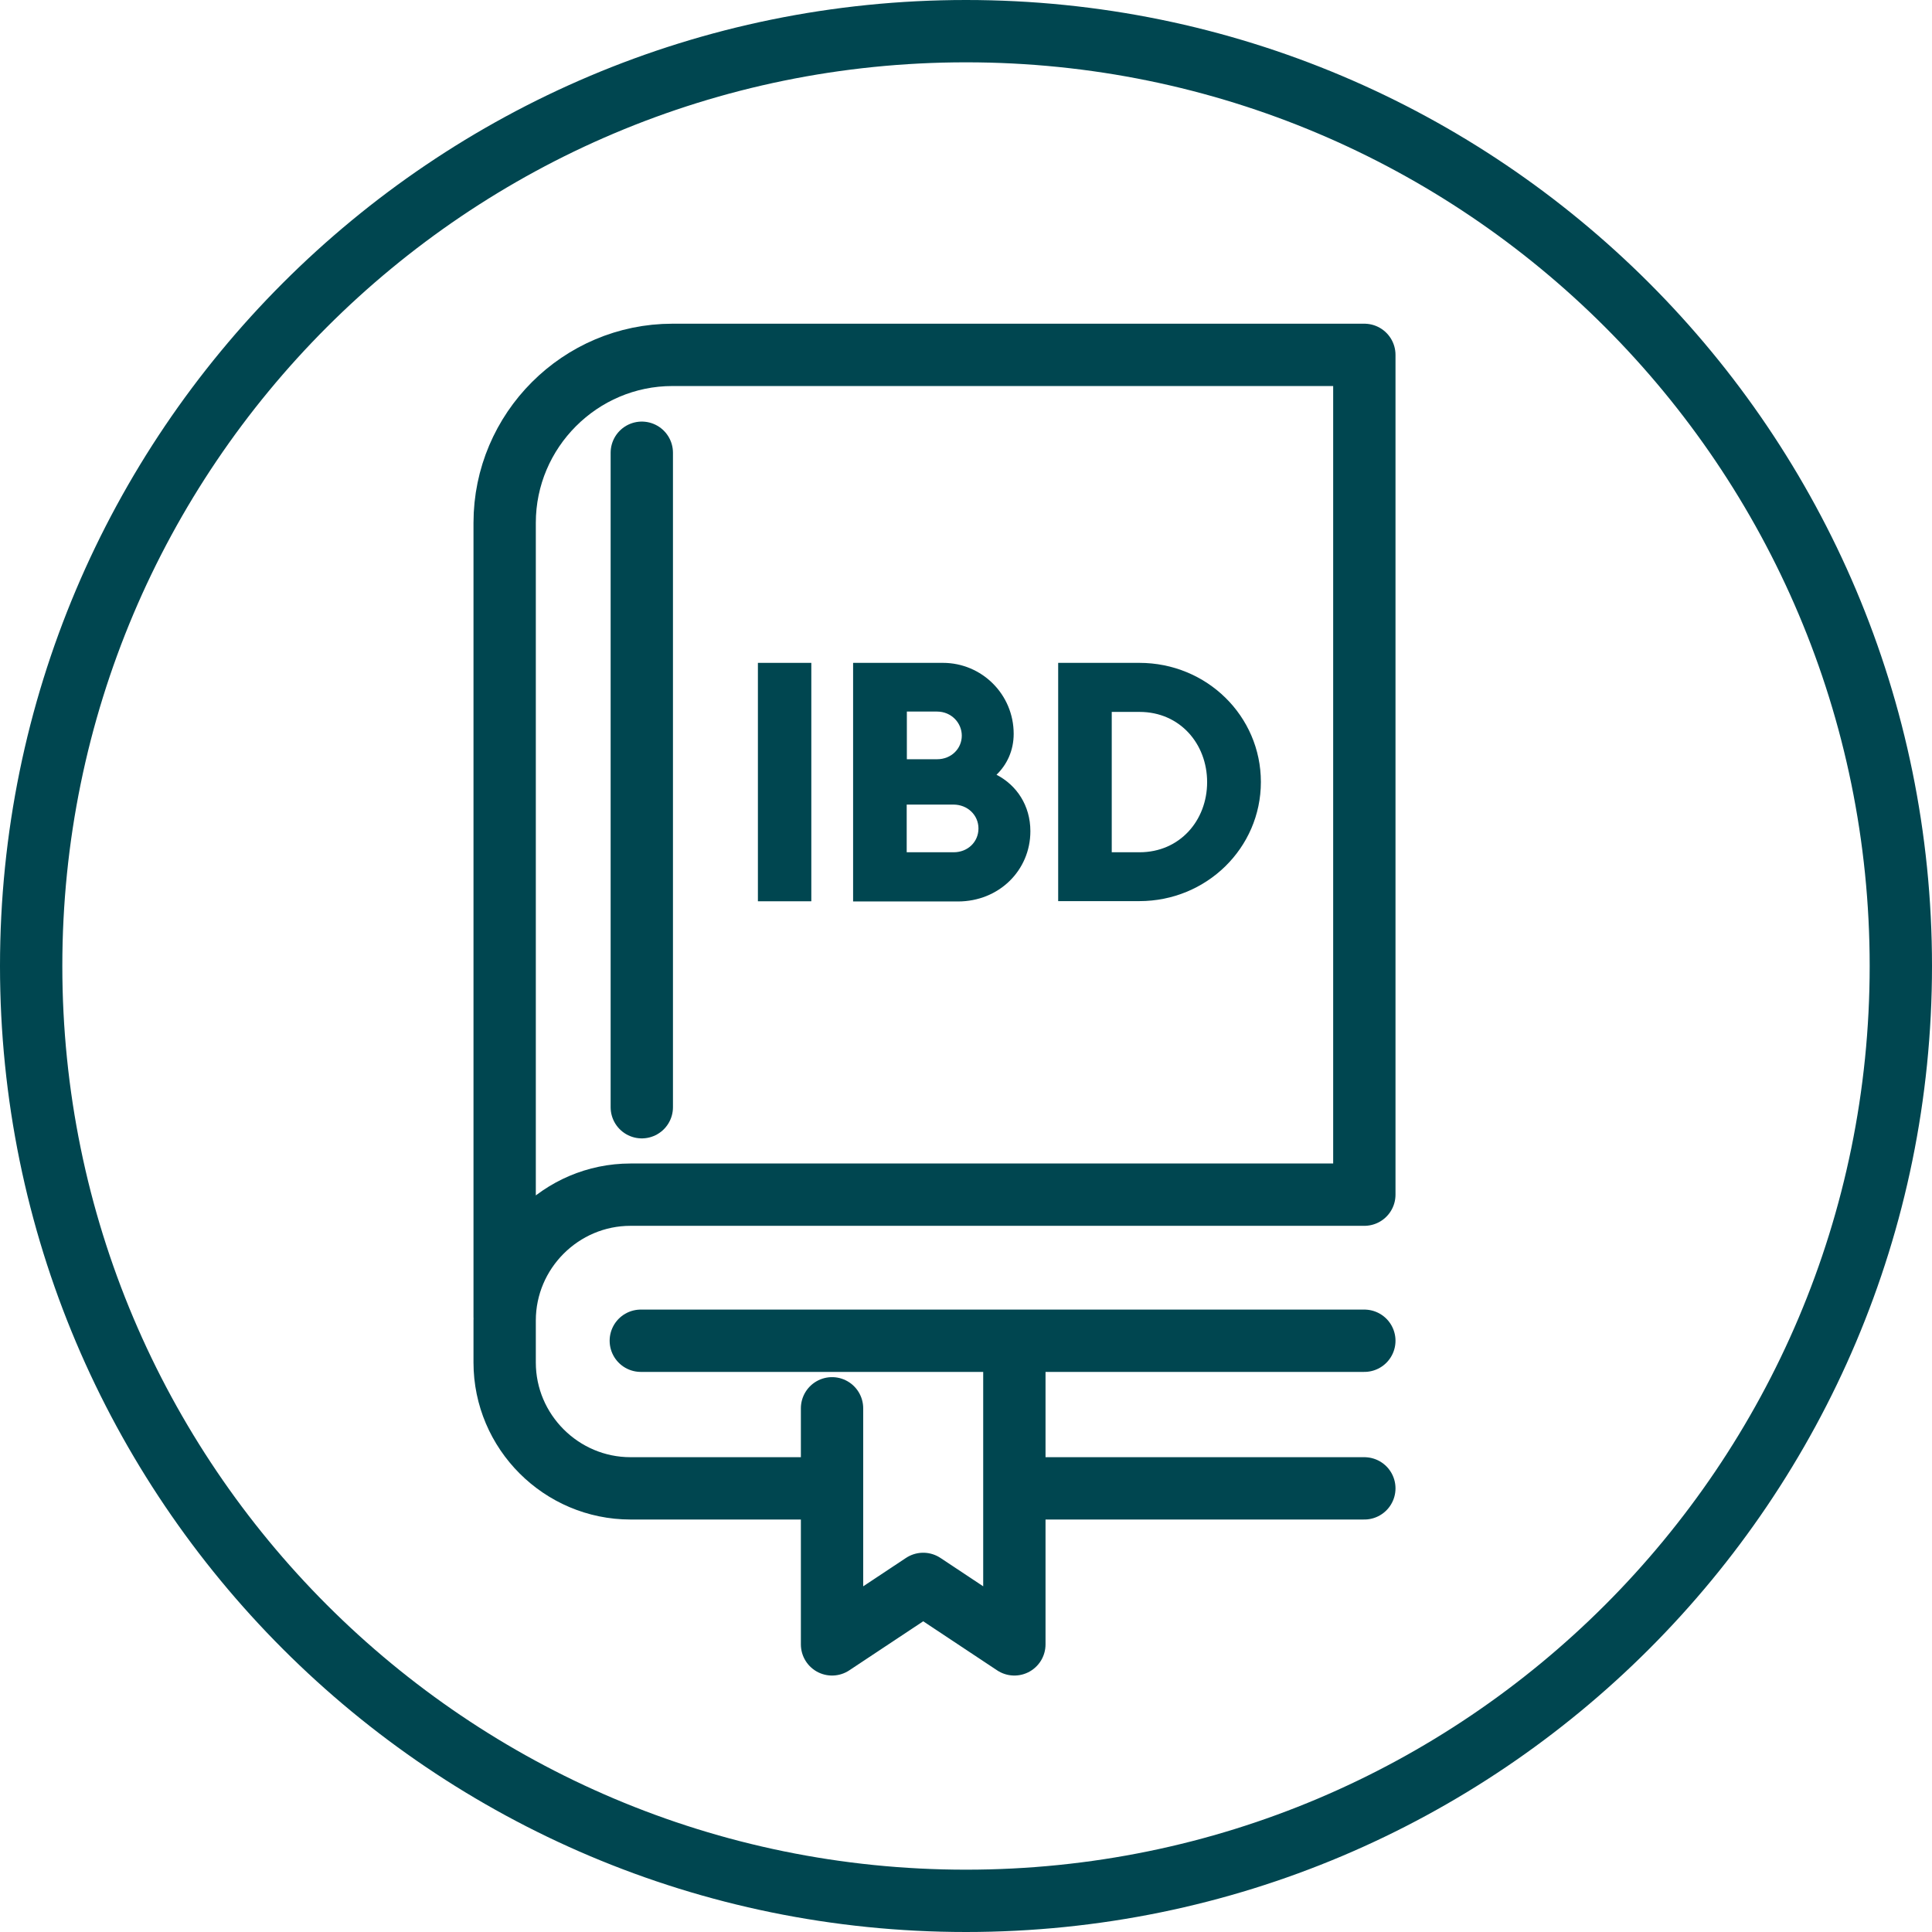
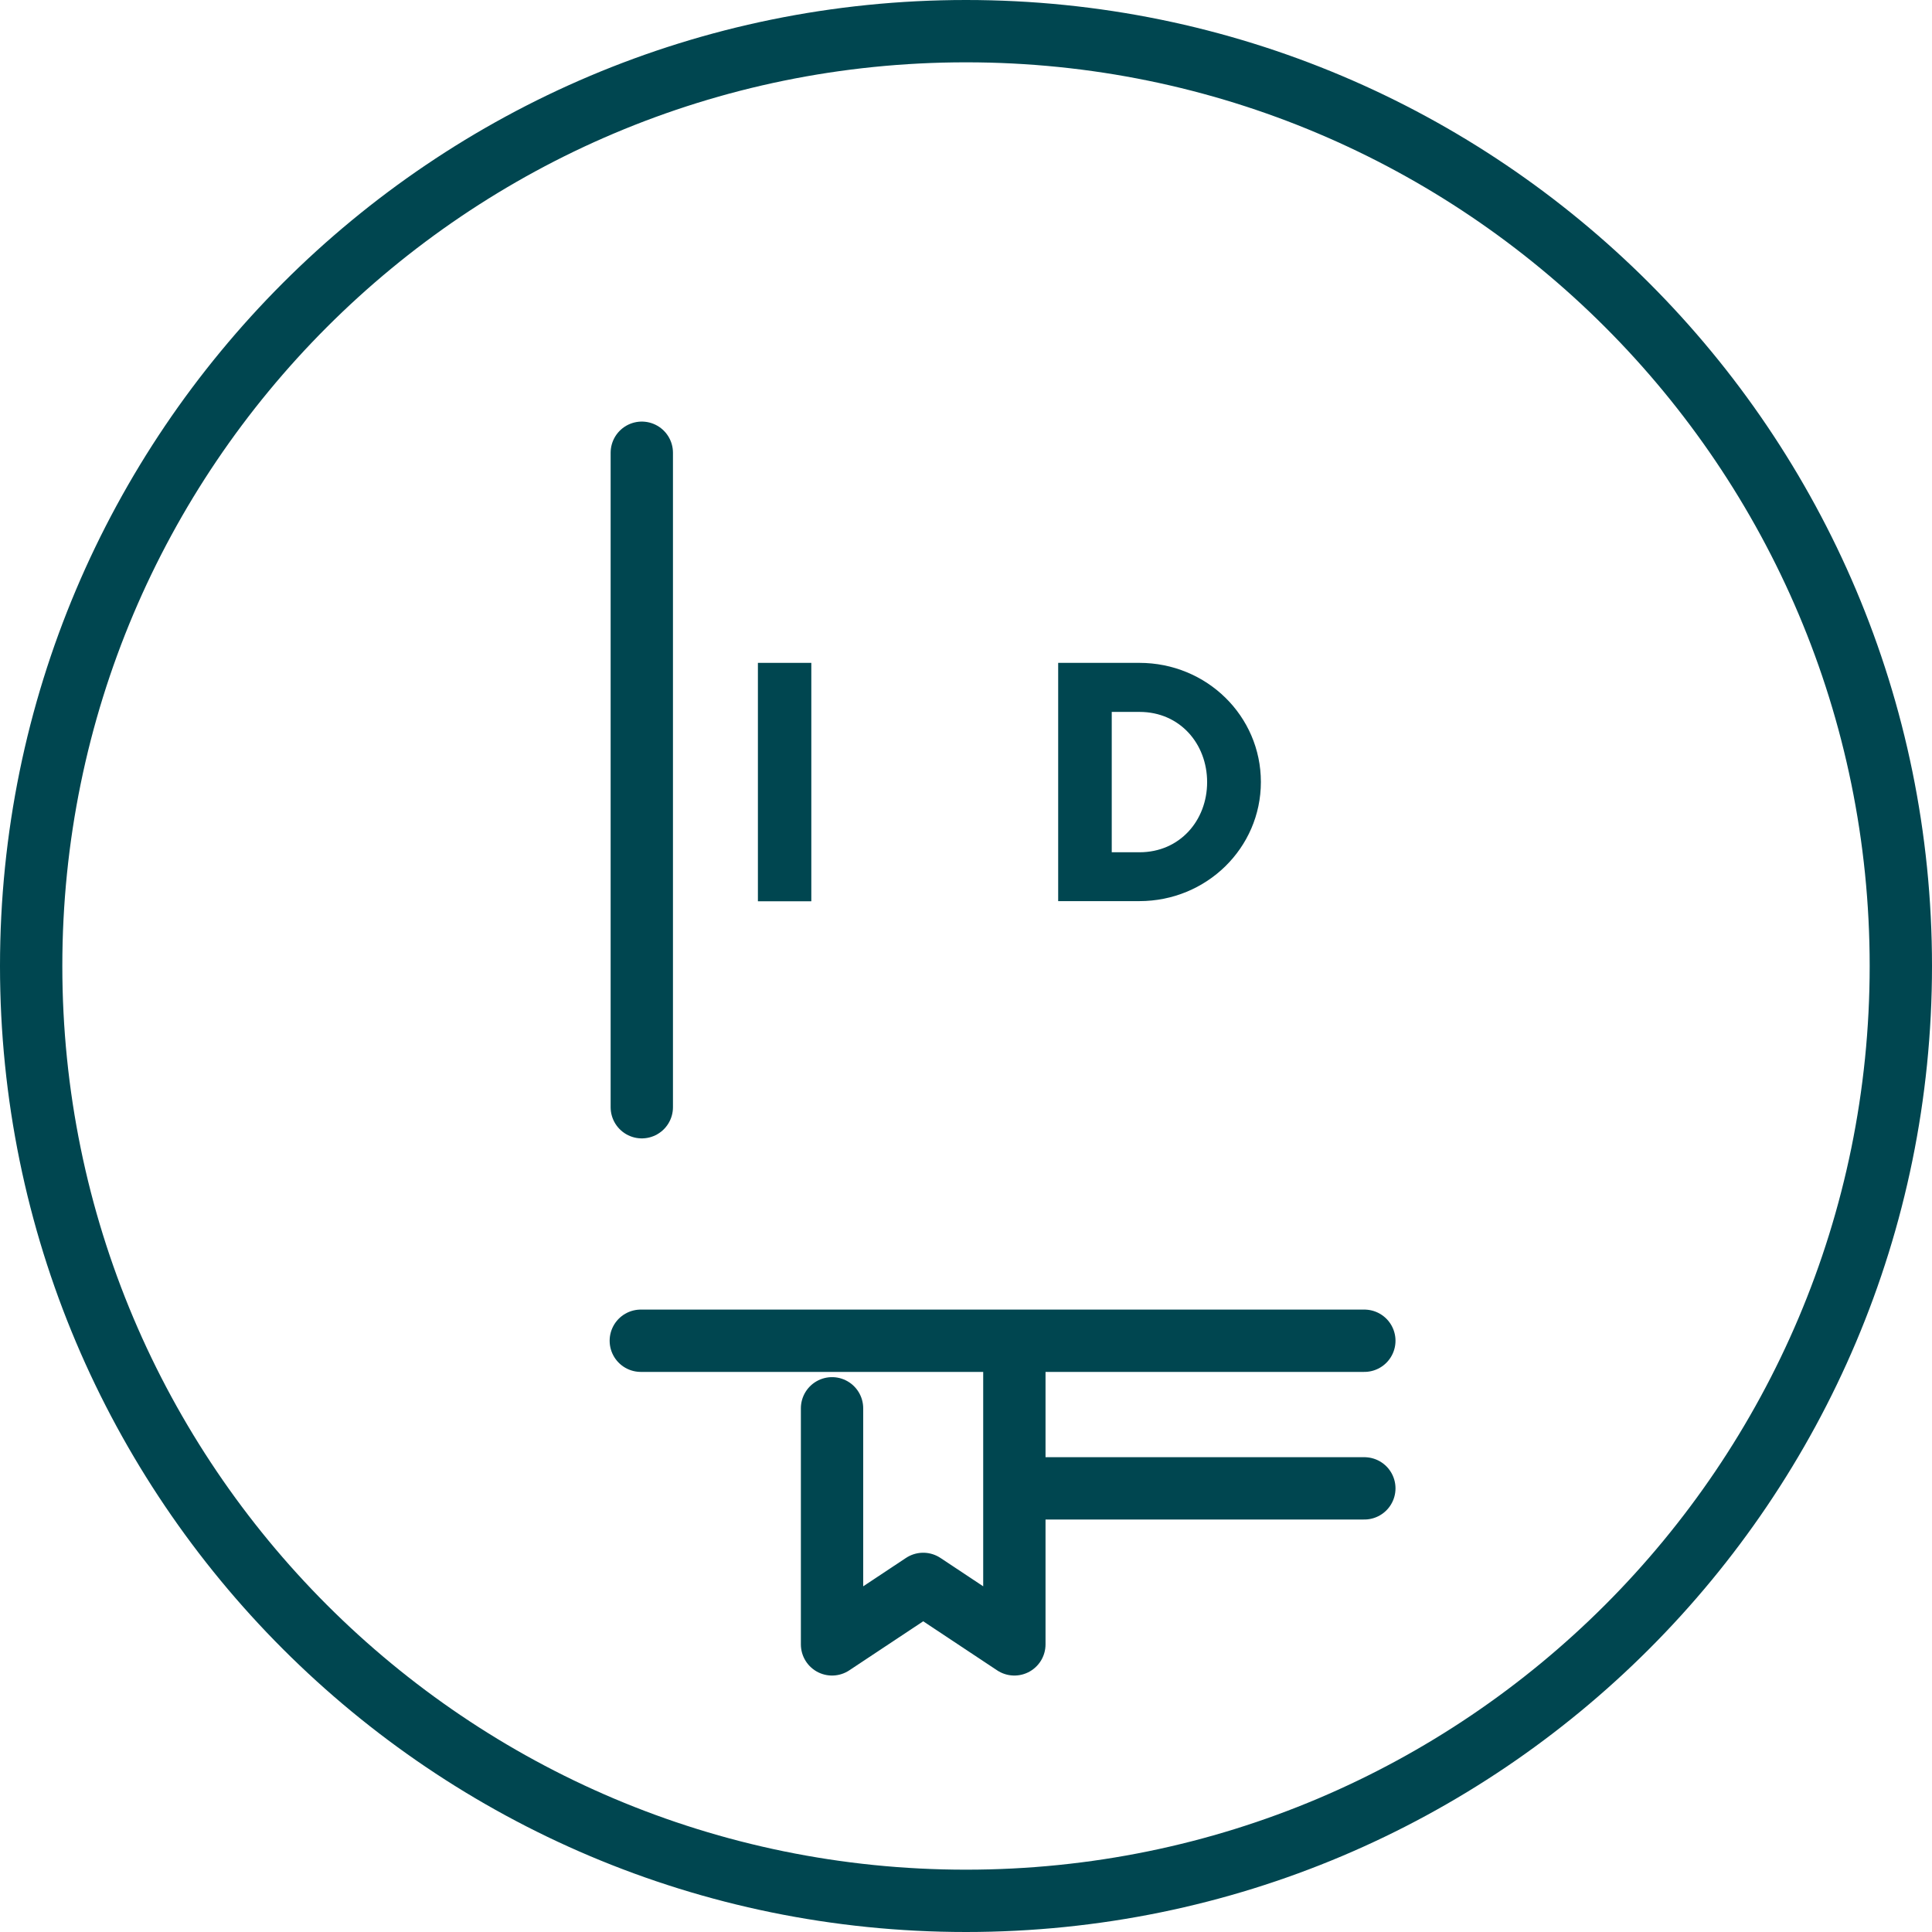
<svg xmlns="http://www.w3.org/2000/svg" width="62" height="62" viewBox="0 0 62 62" fill="none">
  <path d="M31 61C47.569 61 61 47.569 61 31C61 14.431 47.569 1 31 1C14.431 1 1 14.431 1 31C1 47.569 14.431 61 31 61Z" stroke="#004650" stroke-width="2" stroke-linecap="round" stroke-linejoin="round" />
-   <path d="M26.452 47.763H20.234C18.012 47.763 16.195 45.946 16.195 43.724V42.377C16.195 40.155 18.012 38.338 20.234 38.338H43.783V11.388H21.58C18.617 11.388 16.195 13.81 16.195 16.779V42.264" stroke="#004650" stroke-width="2" stroke-linecap="round" stroke-linejoin="round" />
  <path d="M43.783 47.763H32.649" stroke="#004650" stroke-width="2" stroke-linecap="round" stroke-linejoin="round" />
  <path d="M20.596 14.529V35.532" stroke="#004650" stroke-width="2" stroke-linecap="round" stroke-linejoin="round" />
  <path d="M32.552 43.091V52.77L29.627 50.829L26.701 52.77V45.194" stroke="#004650" stroke-width="2" stroke-linecap="round" stroke-linejoin="round" />
  <path d="M20.564 43.026H43.783" stroke="#004650" stroke-width="2" stroke-linecap="round" stroke-linejoin="round" />
  <path d="M24.322 21.272H26.036V28.923H24.322V21.272Z" fill="#004650" />
-   <path d="M27.383 21.272H30.259C31.508 21.272 32.53 22.283 32.53 23.549C32.53 24.089 32.314 24.538 31.979 24.863C32.628 25.198 33.066 25.852 33.066 26.674C33.066 27.934 32.055 28.929 30.741 28.929H27.377V21.277L27.383 21.272ZM30.07 24.365C30.535 24.365 30.865 24.019 30.865 23.608C30.865 23.197 30.53 22.835 30.07 22.835H29.102V24.365H30.07ZM30.605 27.35C31.06 27.35 31.4 27.015 31.4 26.587C31.4 26.16 31.054 25.82 30.595 25.82H29.097V27.35H30.605Z" fill="#004650" />
  <path d="M33.958 21.272H36.564C38.722 21.272 40.463 22.975 40.463 25.095C40.463 27.215 38.716 28.918 36.564 28.918H33.958V21.267V21.272ZM36.569 27.35C37.862 27.35 38.738 26.328 38.738 25.1C38.738 23.873 37.867 22.846 36.569 22.846H35.677V27.35H36.569Z" fill="#004650" />
</svg>